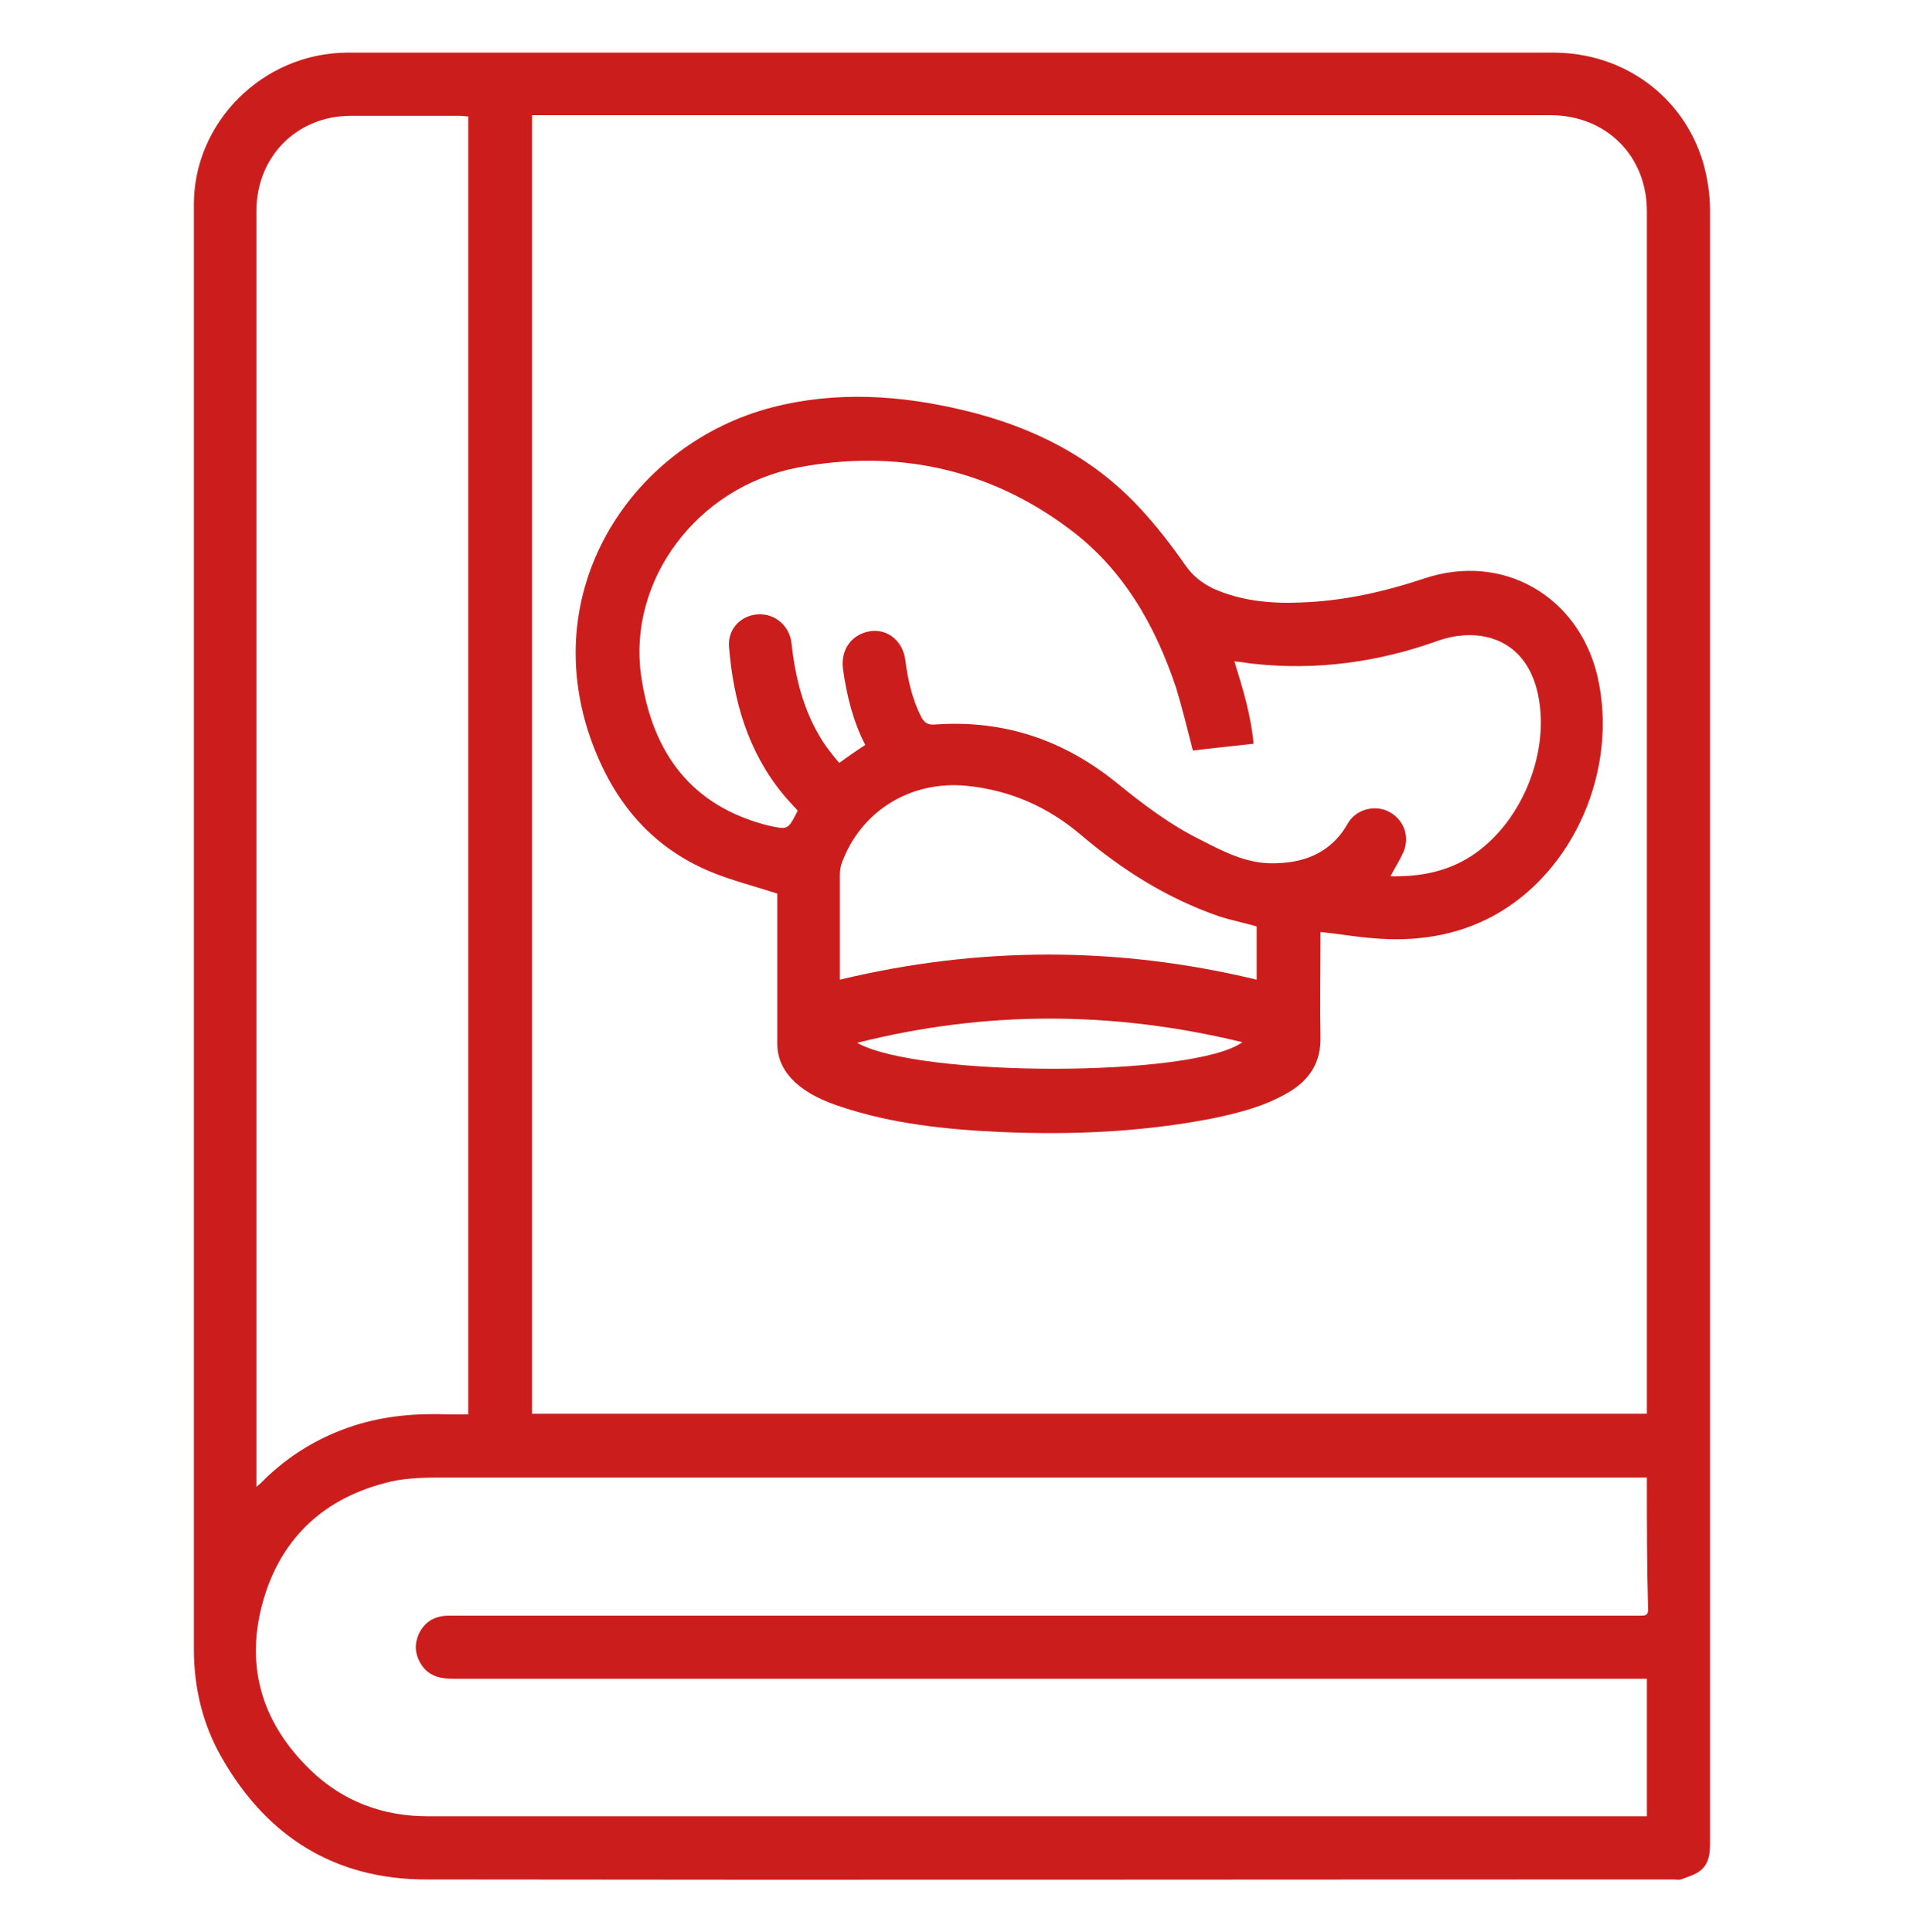
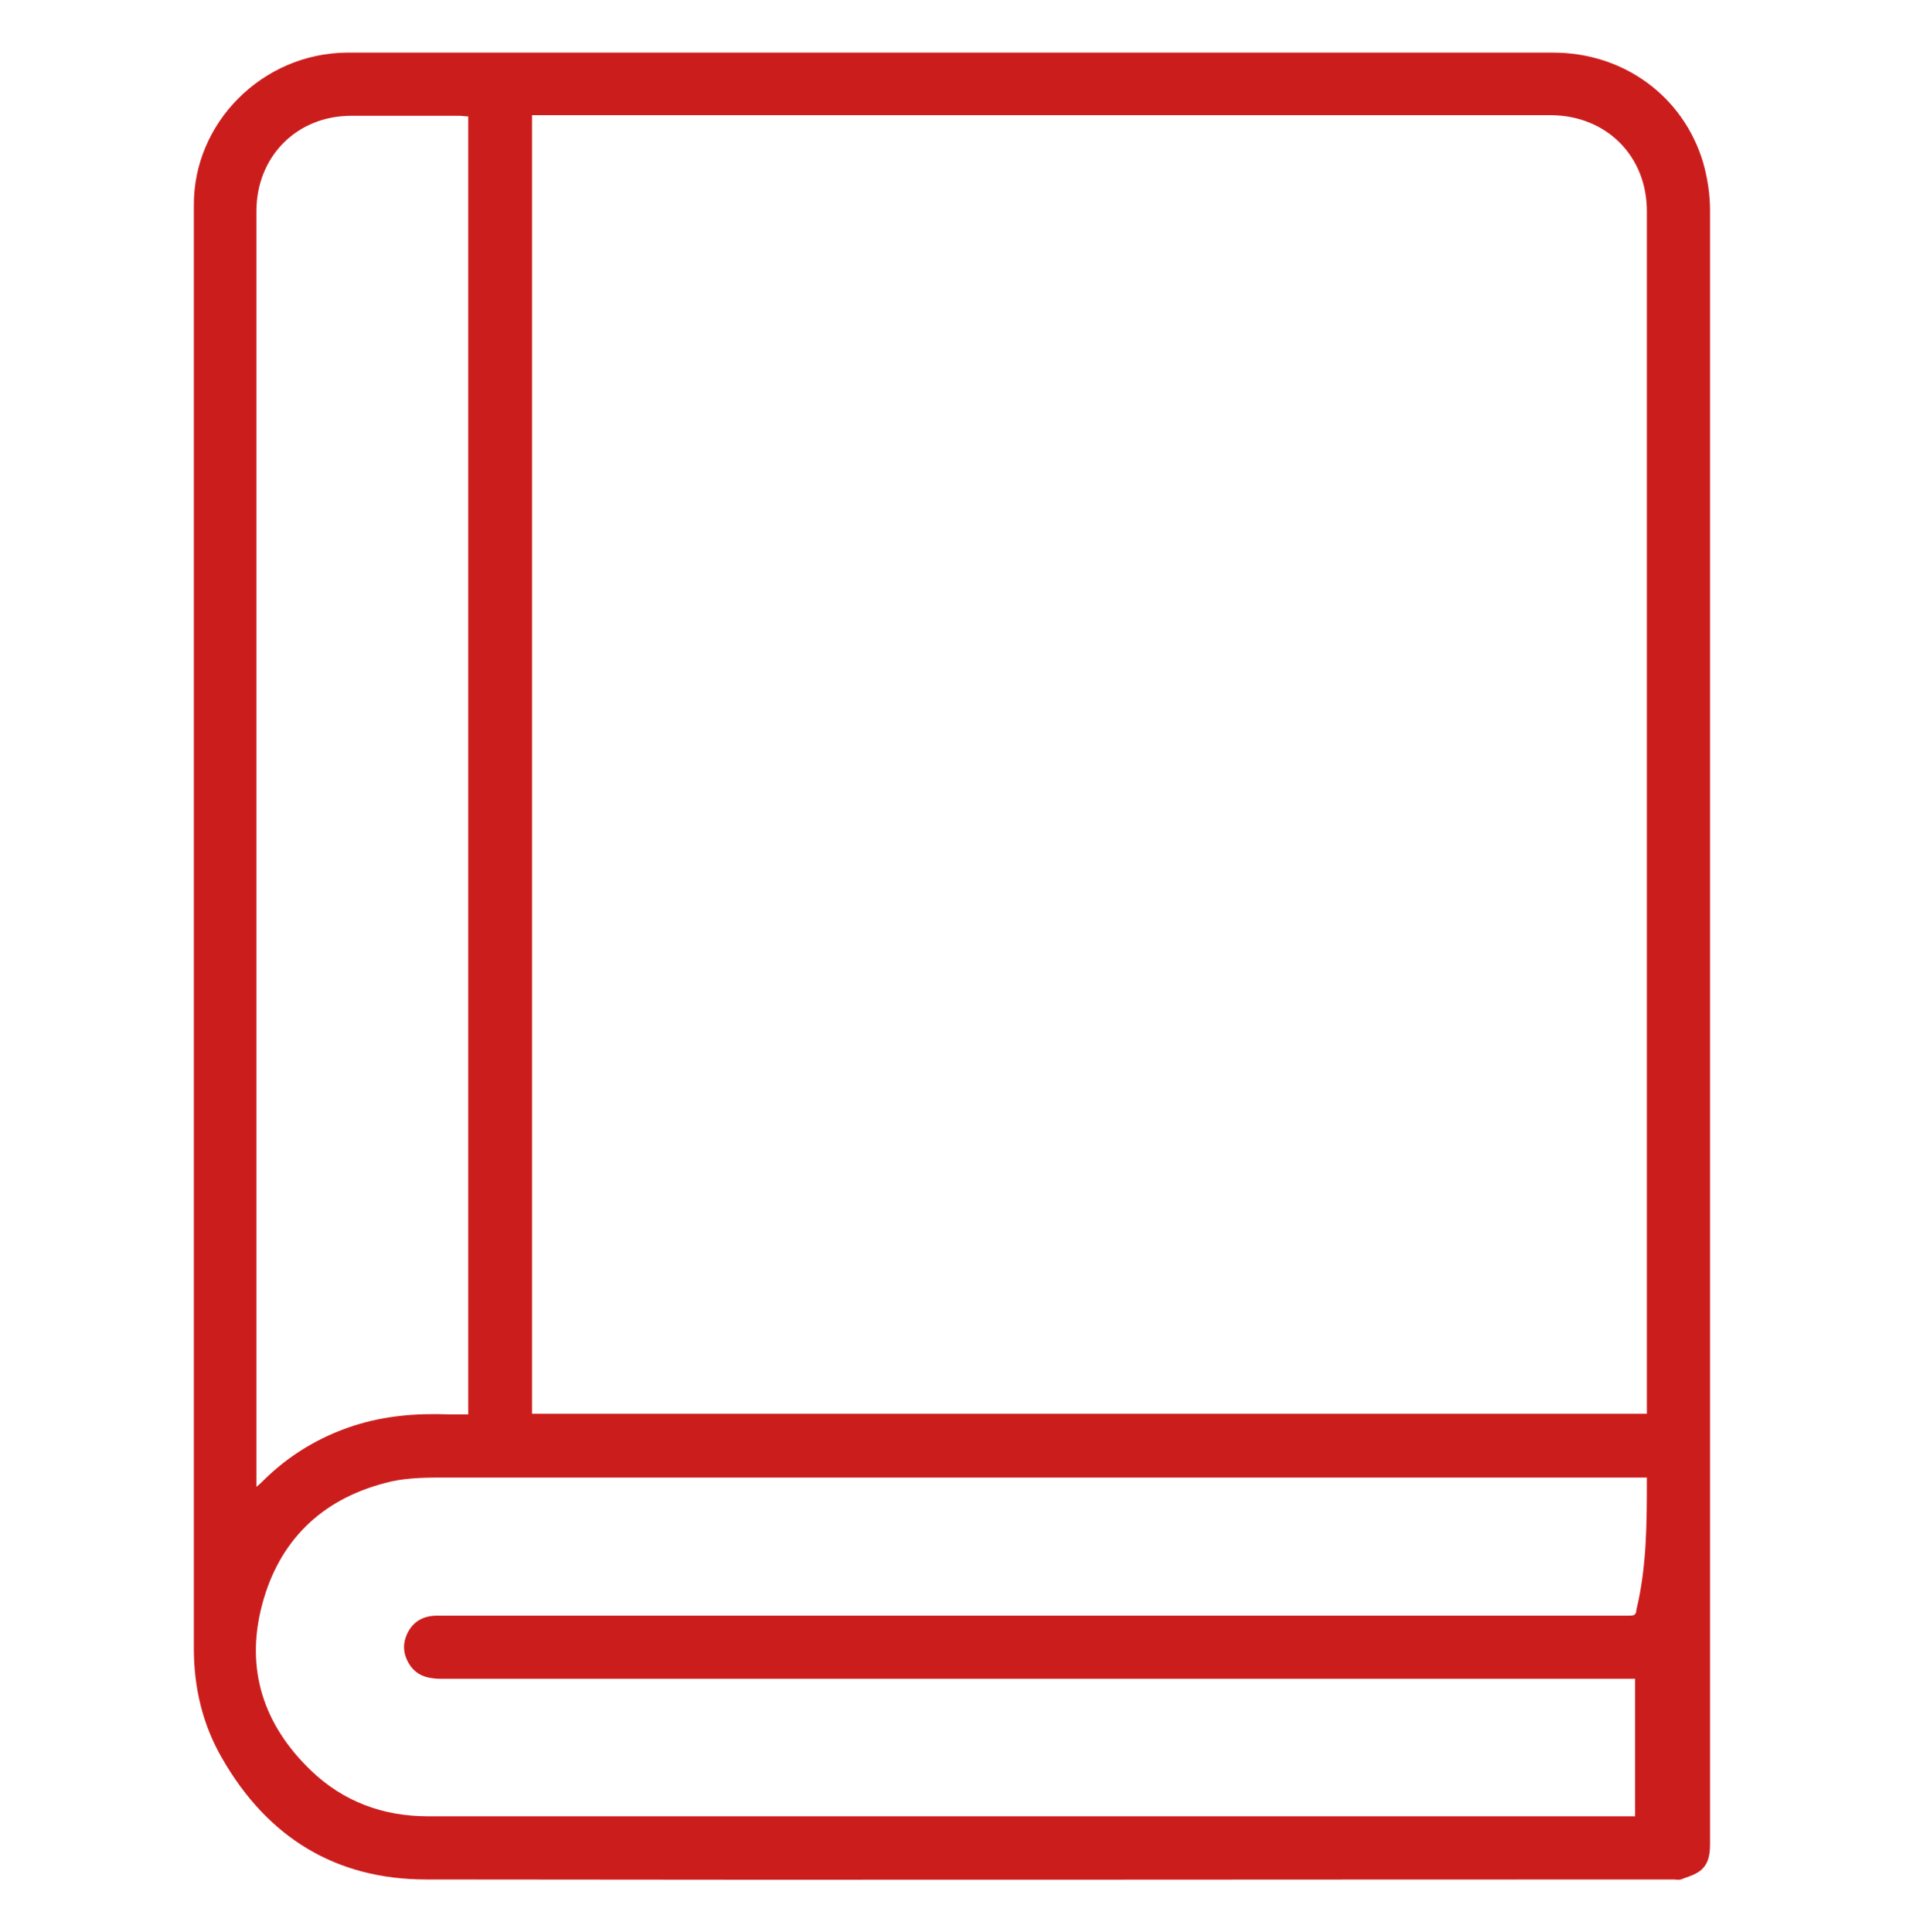
<svg xmlns="http://www.w3.org/2000/svg" version="1.1" id="Capa_1" x="0px" y="0px" viewBox="0 0 310 312" style="enable-background:new 0 0 310 312;" xml:space="preserve">
  <style type="text/css">
	.st0{fill:#CC1D1D;}
</style>
  <g id="WK5HfE.tif">
    <g>
-       <path class="st0" d="M276.1,165.7c0,44,0,88,0,132c0,1.7-0.2,3.3-1.6,4.4c-0.9,0.7-2.1,1-3.1,1.4c-0.4,0.1-0.8,0-1.2,0    c-67.1,0-134.3,0.1-201.4,0c-14.6,0-25.6-6.8-32.9-19.5c-3.2-5.5-4.6-11.5-4.6-17.8c0-48.1,0-96.1,0-144.2c0-29.6,0-59.2,0-88.8    C31.2,19.8,42.4,8.6,56,8.5c37.3,0,74.5,0,111.8,0c27.7,0,55.3,0,83,0c11.3,0,21,7,24.2,17.8c0.7,2.5,1.1,5.1,1.1,7.7    C276.1,77.9,276.1,121.8,276.1,165.7z M85.9,228.3c60,0,119.9,0,180,0c0-0.6,0-1.2,0-1.7c0-10.2,0-20.4,0-30.6    c0-54,0-107.9,0-161.9c0-8.9-6.5-15.4-15.4-15.5c-39.9,0-79.8,0-119.7,0c-14.4,0-28.7,0-43.1,0c-0.6,0-1.1,0-1.8,0    C85.9,88.6,85.9,158.4,85.9,228.3z M265.9,238.6c-0.7,0-1.2,0-1.7,0c-13.9,0-27.8,0-41.7,0c-50.5,0-101,0-151.5,0    c-3,0-6.1,0.1-8.9,0.9c-10.3,2.7-17.1,9.4-19.8,19.7c-2.7,10.3,0.2,19.3,7.9,26.7c5.2,5,11.6,7.4,18.9,7.4c39.1,0,78.1,0,117.2,0    c25.9,0,51.8,0,77.7,0c0.6,0,1.2,0,1.9,0c0-7.5,0-14.8,0-22.2c-0.6,0-1.2,0-1.7,0c-23.9,0-47.8,0-71.7,0c-39.6,0-79.3,0-118.9,0    c-0.6,0-1.3,0-1.9-0.1c-1.7-0.2-3-1-3.8-2.4c-1-1.7-1-3.4-0.1-5.1c1-1.8,2.6-2.6,4.7-2.6c16.4,0,32.8,0,49.3,0    c29.4,0,58.8,0,88.1,0c15.7,0,31.3,0,47,0c2.7,0,5.3,0,8,0c0.6,0,1.2,0,1.2-0.9C265.9,253,265.9,245.9,265.9,238.6z M75.6,18.8    c-0.5,0-1-0.1-1.4-0.1c-5.8,0-11.7,0-17.5,0c-8.8,0-15.3,6.6-15.3,15.4c0,26.5,0,53,0,79.5c0,41.6,0,83.1,0,124.7c0,0.5,0,1,0,1.8    c0.5-0.4,0.7-0.6,1-0.9c4.2-4.2,9.2-7.2,14.8-9c5-1.6,10.1-2,15.3-1.8c1,0,2,0,3.1,0C75.6,158.5,75.6,88.7,75.6,18.8z" />
-       <path class="st0" d="M125.5,144.3c-3.7-1.2-7.3-2.1-10.7-3.5c-9.9-4.1-16-11.7-19.5-21.7c-8.5-24.5,7.1-47.5,29.3-53.3    c10.4-2.7,20.9-2,31.2,0.5c10.8,2.6,20.5,7.4,28.2,15.7c2.7,2.9,5.1,6,7.4,9.3c1.2,1.7,2.6,2.8,4.4,3.7c4.4,2,9.2,2.5,14,2.3    c6.9-0.2,13.6-1.7,20.2-3.9c12.6-4.2,24.8,2.8,27.9,15.7c3.5,15-3.7,31.7-16.8,38.8c-6.1,3.3-12.7,4.2-19.5,3.6    c-2.7-0.2-5.4-0.7-8.4-1c0,0.5,0,1,0,1.5c0,5.1-0.1,10.3,0,15.4c0.1,4.1-1.7,6.9-5,8.9c-3.8,2.3-8.1,3.4-12.4,4.3    c-11.3,2.2-22.7,2.7-34.2,2.2c-8.8-0.4-17.5-1.3-25.9-4.1c-2.7-0.9-5.2-2-7.3-3.9c-1.8-1.7-2.9-3.7-2.9-6.3c0-7.6,0-15.3,0-22.9    C125.5,145,125.5,144.5,125.5,144.3z M128.8,130.9c-0.9-1-1.7-1.8-2.5-2.8c-5.6-6.9-7.9-15-8.6-23.7c-0.2-2.9,2-5.1,4.8-5.2    c2.7-0.1,5,1.9,5.3,4.7c0.6,5.5,1.9,10.8,4.9,15.6c0.8,1.3,1.8,2.5,2.8,3.7c1.5-1.1,2.8-2,4.2-2.9c-2-3.9-3-8-3.6-12.3    c-0.4-3.2,1.5-5.7,4.6-6.1c2.8-0.3,5.2,1.8,5.5,4.9c0.4,3.1,1.1,6.1,2.5,8.9c0.5,1,1.1,1.4,2.3,1.3c11.1-0.8,20.8,2.5,29.4,9.5    c4.3,3.5,8.7,6.8,13.6,9.2c3.5,1.8,7,3.6,11,3.7c5.3,0.1,9.8-1.5,12.6-6.4c1.2-2.2,4.2-3.1,6.5-2c2.5,1.2,3.6,4,2.5,6.6    c-0.6,1.3-1.4,2.6-2.1,3.9c4.7,0.1,9.1-0.7,13.1-3.3c7.8-5.1,12.4-15.9,10.9-25.1c-1.6-10.1-9.7-12-16.4-9.6    c-9.5,3.4-19.4,4.8-29.6,3.7c-1-0.1-2-0.3-3.2-0.4c1.4,4.5,2.7,8.8,3.1,13.3c-3.4,0.4-6.7,0.7-9.8,1.1c-0.9-3.5-1.7-6.8-2.7-10.1    c-3.4-10.2-8.6-19.3-17.4-25.8c-13-9.7-27.9-12.8-43.7-9.8c-16.5,3.2-27.4,18.4-25.3,33.5c1.8,12.8,8.3,21.2,20.5,24.3    C127.2,134,127.2,134.1,128.8,130.9z M202.9,149.6c-2.1-0.6-4.1-1-6-1.6c-8.4-2.9-15.7-7.5-22.4-13.2c-5.3-4.5-11.4-7.2-18.4-7.9    c-9-0.9-17.1,4-20.2,12.5c-0.2,0.6-0.3,1.2-0.3,1.8c0,5.2,0,10.4,0,15.6c0,0.5,0,1,0,1.4c22.5-5.4,44.9-5.4,67.3,0    C202.9,155.4,202.9,152.5,202.9,149.6z M138.4,168.4c9.9,5.6,54.3,5.6,62.2-0.1C179.6,163.2,159,163.2,138.4,168.4z" />
+       <path class="st0" d="M276.1,165.7c0,44,0,88,0,132c0,1.7-0.2,3.3-1.6,4.4c-0.9,0.7-2.1,1-3.1,1.4c-0.4,0.1-0.8,0-1.2,0    c-67.1,0-134.3,0.1-201.4,0c-14.6,0-25.6-6.8-32.9-19.5c-3.2-5.5-4.6-11.5-4.6-17.8c0-48.1,0-96.1,0-144.2c0-29.6,0-59.2,0-88.8    C31.2,19.8,42.4,8.6,56,8.5c37.3,0,74.5,0,111.8,0c27.7,0,55.3,0,83,0c11.3,0,21,7,24.2,17.8c0.7,2.5,1.1,5.1,1.1,7.7    C276.1,77.9,276.1,121.8,276.1,165.7z M85.9,228.3c60,0,119.9,0,180,0c0-0.6,0-1.2,0-1.7c0-10.2,0-20.4,0-30.6    c0-54,0-107.9,0-161.9c0-8.9-6.5-15.4-15.4-15.5c-39.9,0-79.8,0-119.7,0c-14.4,0-28.7,0-43.1,0c-0.6,0-1.1,0-1.8,0    C85.9,88.6,85.9,158.4,85.9,228.3z M265.9,238.6c-0.7,0-1.2,0-1.7,0c-13.9,0-27.8,0-41.7,0c-50.5,0-101,0-151.5,0    c-3,0-6.1,0.1-8.9,0.9c-10.3,2.7-17.1,9.4-19.8,19.7c-2.7,10.3,0.2,19.3,7.9,26.7c5.2,5,11.6,7.4,18.9,7.4c39.1,0,78.1,0,117.2,0    c25.9,0,51.8,0,77.7,0c0-7.5,0-14.8,0-22.2c-0.6,0-1.2,0-1.7,0c-23.9,0-47.8,0-71.7,0c-39.6,0-79.3,0-118.9,0    c-0.6,0-1.3,0-1.9-0.1c-1.7-0.2-3-1-3.8-2.4c-1-1.7-1-3.4-0.1-5.1c1-1.8,2.6-2.6,4.7-2.6c16.4,0,32.8,0,49.3,0    c29.4,0,58.8,0,88.1,0c15.7,0,31.3,0,47,0c2.7,0,5.3,0,8,0c0.6,0,1.2,0,1.2-0.9C265.9,253,265.9,245.9,265.9,238.6z M75.6,18.8    c-0.5,0-1-0.1-1.4-0.1c-5.8,0-11.7,0-17.5,0c-8.8,0-15.3,6.6-15.3,15.4c0,26.5,0,53,0,79.5c0,41.6,0,83.1,0,124.7c0,0.5,0,1,0,1.8    c0.5-0.4,0.7-0.6,1-0.9c4.2-4.2,9.2-7.2,14.8-9c5-1.6,10.1-2,15.3-1.8c1,0,2,0,3.1,0C75.6,158.5,75.6,88.7,75.6,18.8z" />
    </g>
  </g>
</svg>